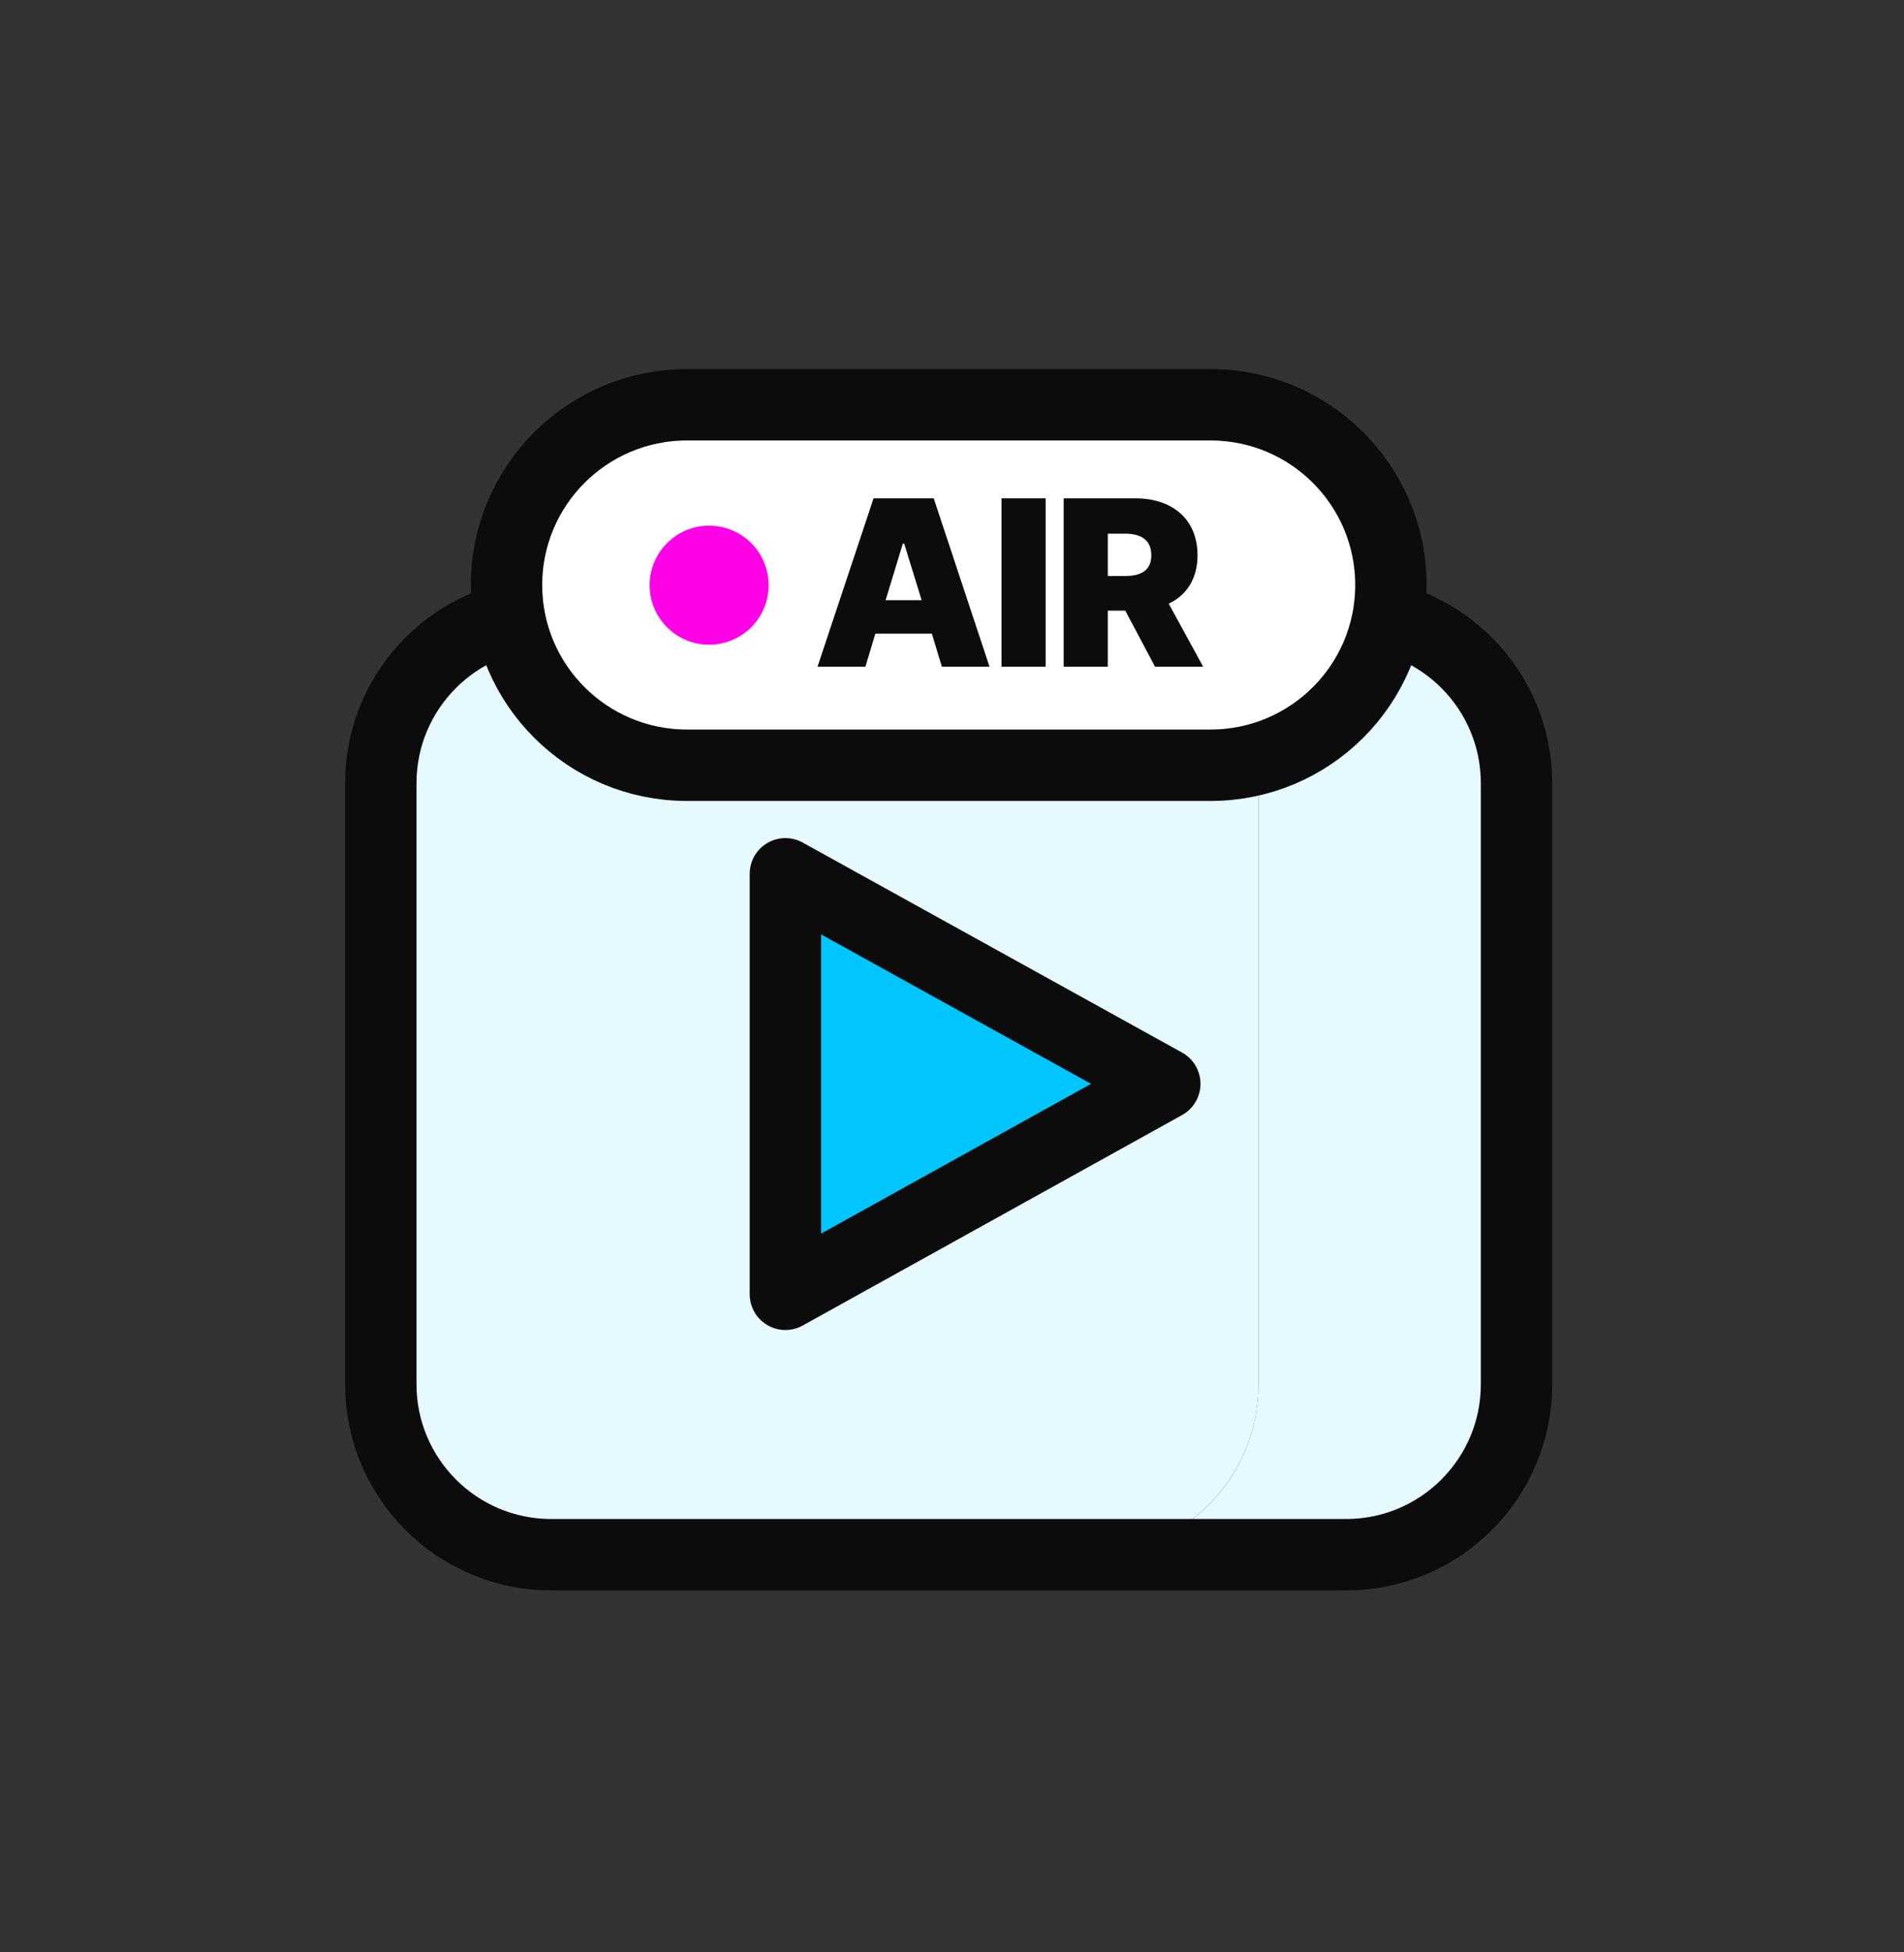
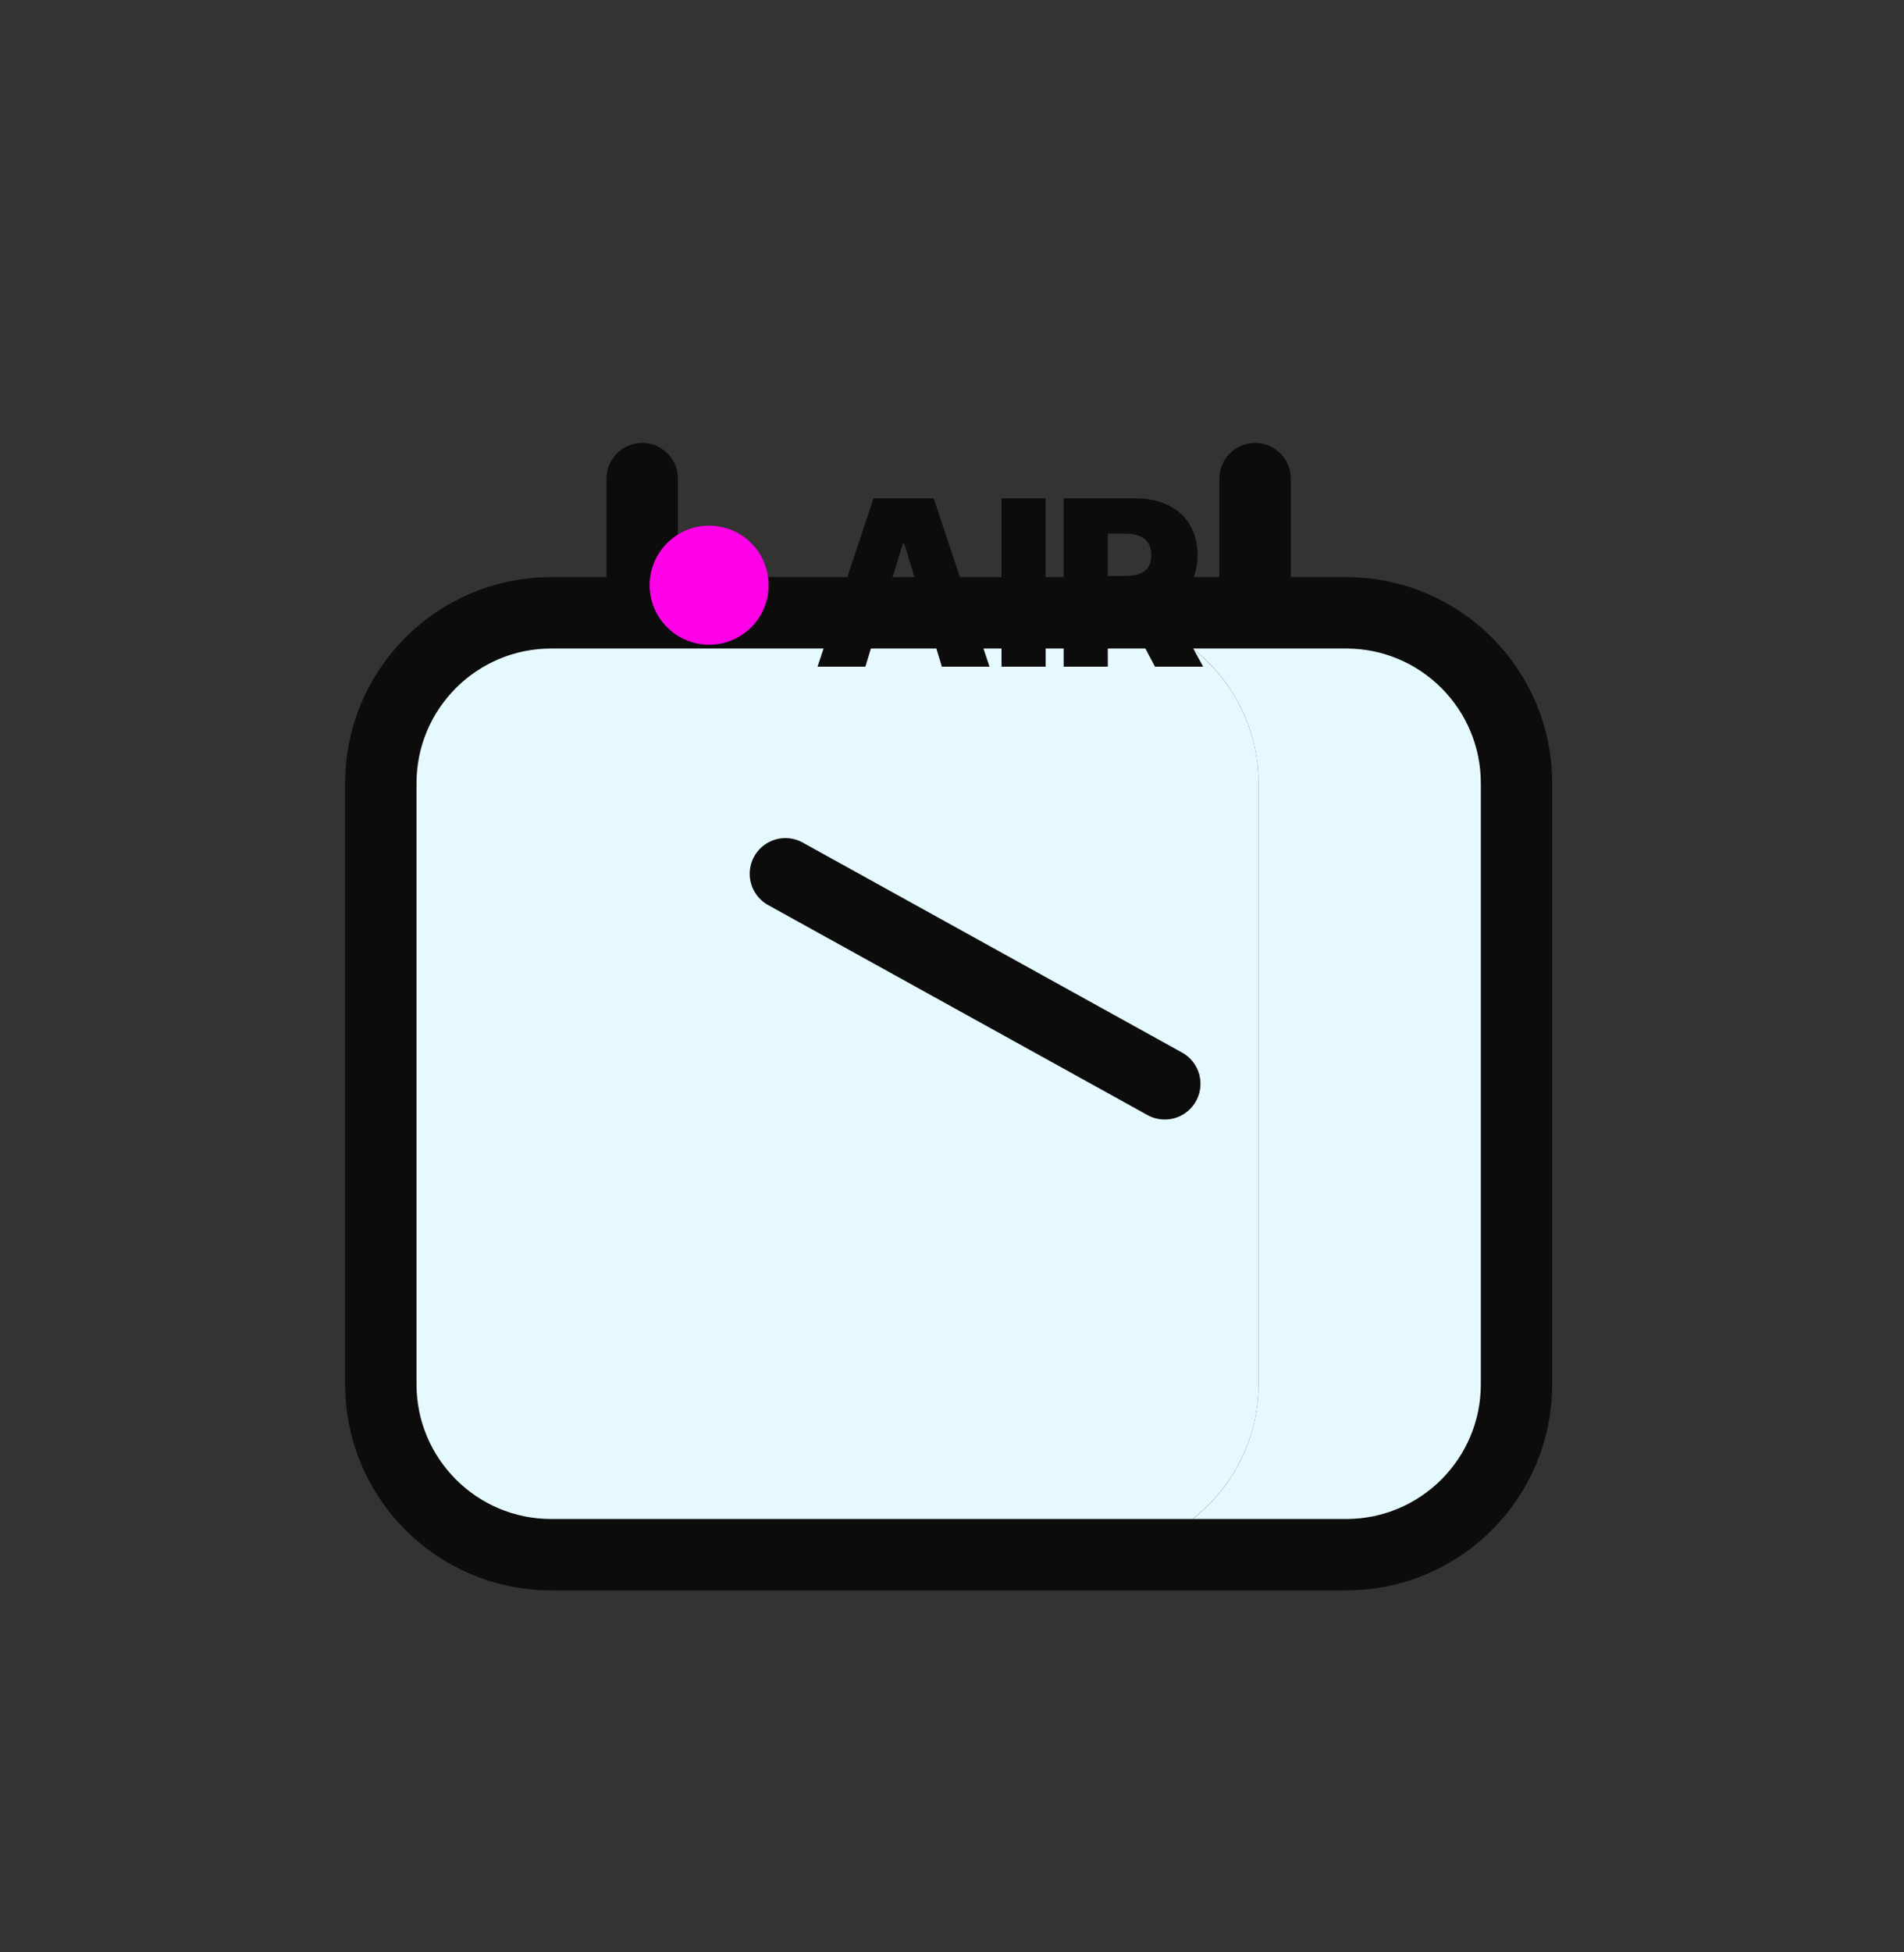
<svg xmlns="http://www.w3.org/2000/svg" width="40" height="41" viewBox="0 0 40 41" fill="none">
  <rect x="0" y="0" width="40" height="41" fill="#333333" stroke="none" />
  <path d="M13.492 10.051V13.421" stroke="#0C0C0C" stroke-width="1.5" stroke-linecap="round" stroke-linejoin="round" />
  <path d="M26.367 10.051V13.421" stroke="#0C0C0C" stroke-width="1.5" stroke-linecap="round" stroke-linejoin="round" />
  <path d="M22.86 12.869H11.58C9.603 12.869 8 14.472 8 16.449V29.069C8 31.046 9.603 32.649 11.58 32.649H22.86C24.837 32.649 26.44 31.046 26.44 29.069V16.449C26.44 14.472 24.837 12.869 22.86 12.869Z" fill="#E5F9FE" />
  <path d="M28.279 12.869H22.859C24.839 12.869 26.439 14.469 26.439 16.449V29.069C26.439 31.049 24.839 32.649 22.859 32.649H28.279C30.259 32.649 31.859 31.049 31.859 29.069V16.449C31.859 14.469 30.259 12.869 28.279 12.869Z" fill="#E5F9FE" />
  <path d="M28.28 12.869H11.58C9.603 12.869 8 14.472 8 16.449V29.069C8 31.046 9.603 32.649 11.58 32.649H28.28C30.257 32.649 31.86 31.046 31.86 29.069V16.449C31.86 14.472 30.257 12.869 28.28 12.869Z" stroke="#0C0C0C" stroke-width="1.5" stroke-linecap="round" stroke-linejoin="round" />
-   <path d="M16.5 18.35V27.18L24.47 22.76L16.5 18.35Z" fill="#01C5FD" stroke="#0C0C0C" stroke-width="1.5" stroke-linecap="round" stroke-linejoin="round" />
-   <path d="M25.431 8.5H14.431C12.338 8.5 10.641 10.195 10.641 12.285C10.641 14.375 12.338 16.07 14.431 16.07H25.431C27.524 16.07 29.221 14.375 29.221 12.285C29.221 10.195 27.524 8.5 25.431 8.5Z" fill="white" stroke="#0C0C0C" stroke-width="1.5" stroke-linecap="round" stroke-linejoin="round" />
+   <path d="M16.5 18.35L24.47 22.76L16.5 18.35Z" fill="#01C5FD" stroke="#0C0C0C" stroke-width="1.5" stroke-linecap="round" stroke-linejoin="round" />
  <path d="M14.898 13.539C15.589 13.539 16.148 12.979 16.148 12.289C16.148 11.599 15.589 11.039 14.898 11.039C14.208 11.039 13.648 11.599 13.648 12.289C13.648 12.979 14.208 13.539 14.898 13.539Z" fill="#FF00E7" />
  <path d="M18.181 14H17.175L18.352 10.465H19.616L20.788 14H19.787L19.577 13.307H18.39L18.181 14ZM18.605 12.604H19.362L18.996 11.417H18.967L18.605 12.604ZM21.967 10.465V14H21.04V10.465H21.967ZM22.346 14V10.465H23.85C24.641 10.465 25.158 10.914 25.158 11.661C25.158 12.149 24.934 12.496 24.553 12.677L25.276 14H24.265L23.64 12.823H23.273V14H22.346ZM23.273 12.096H23.635C23.986 12.096 24.187 11.969 24.187 11.661C24.187 11.349 23.986 11.207 23.635 11.207H23.273V12.096Z" fill="#0C0C0C" />
</svg>